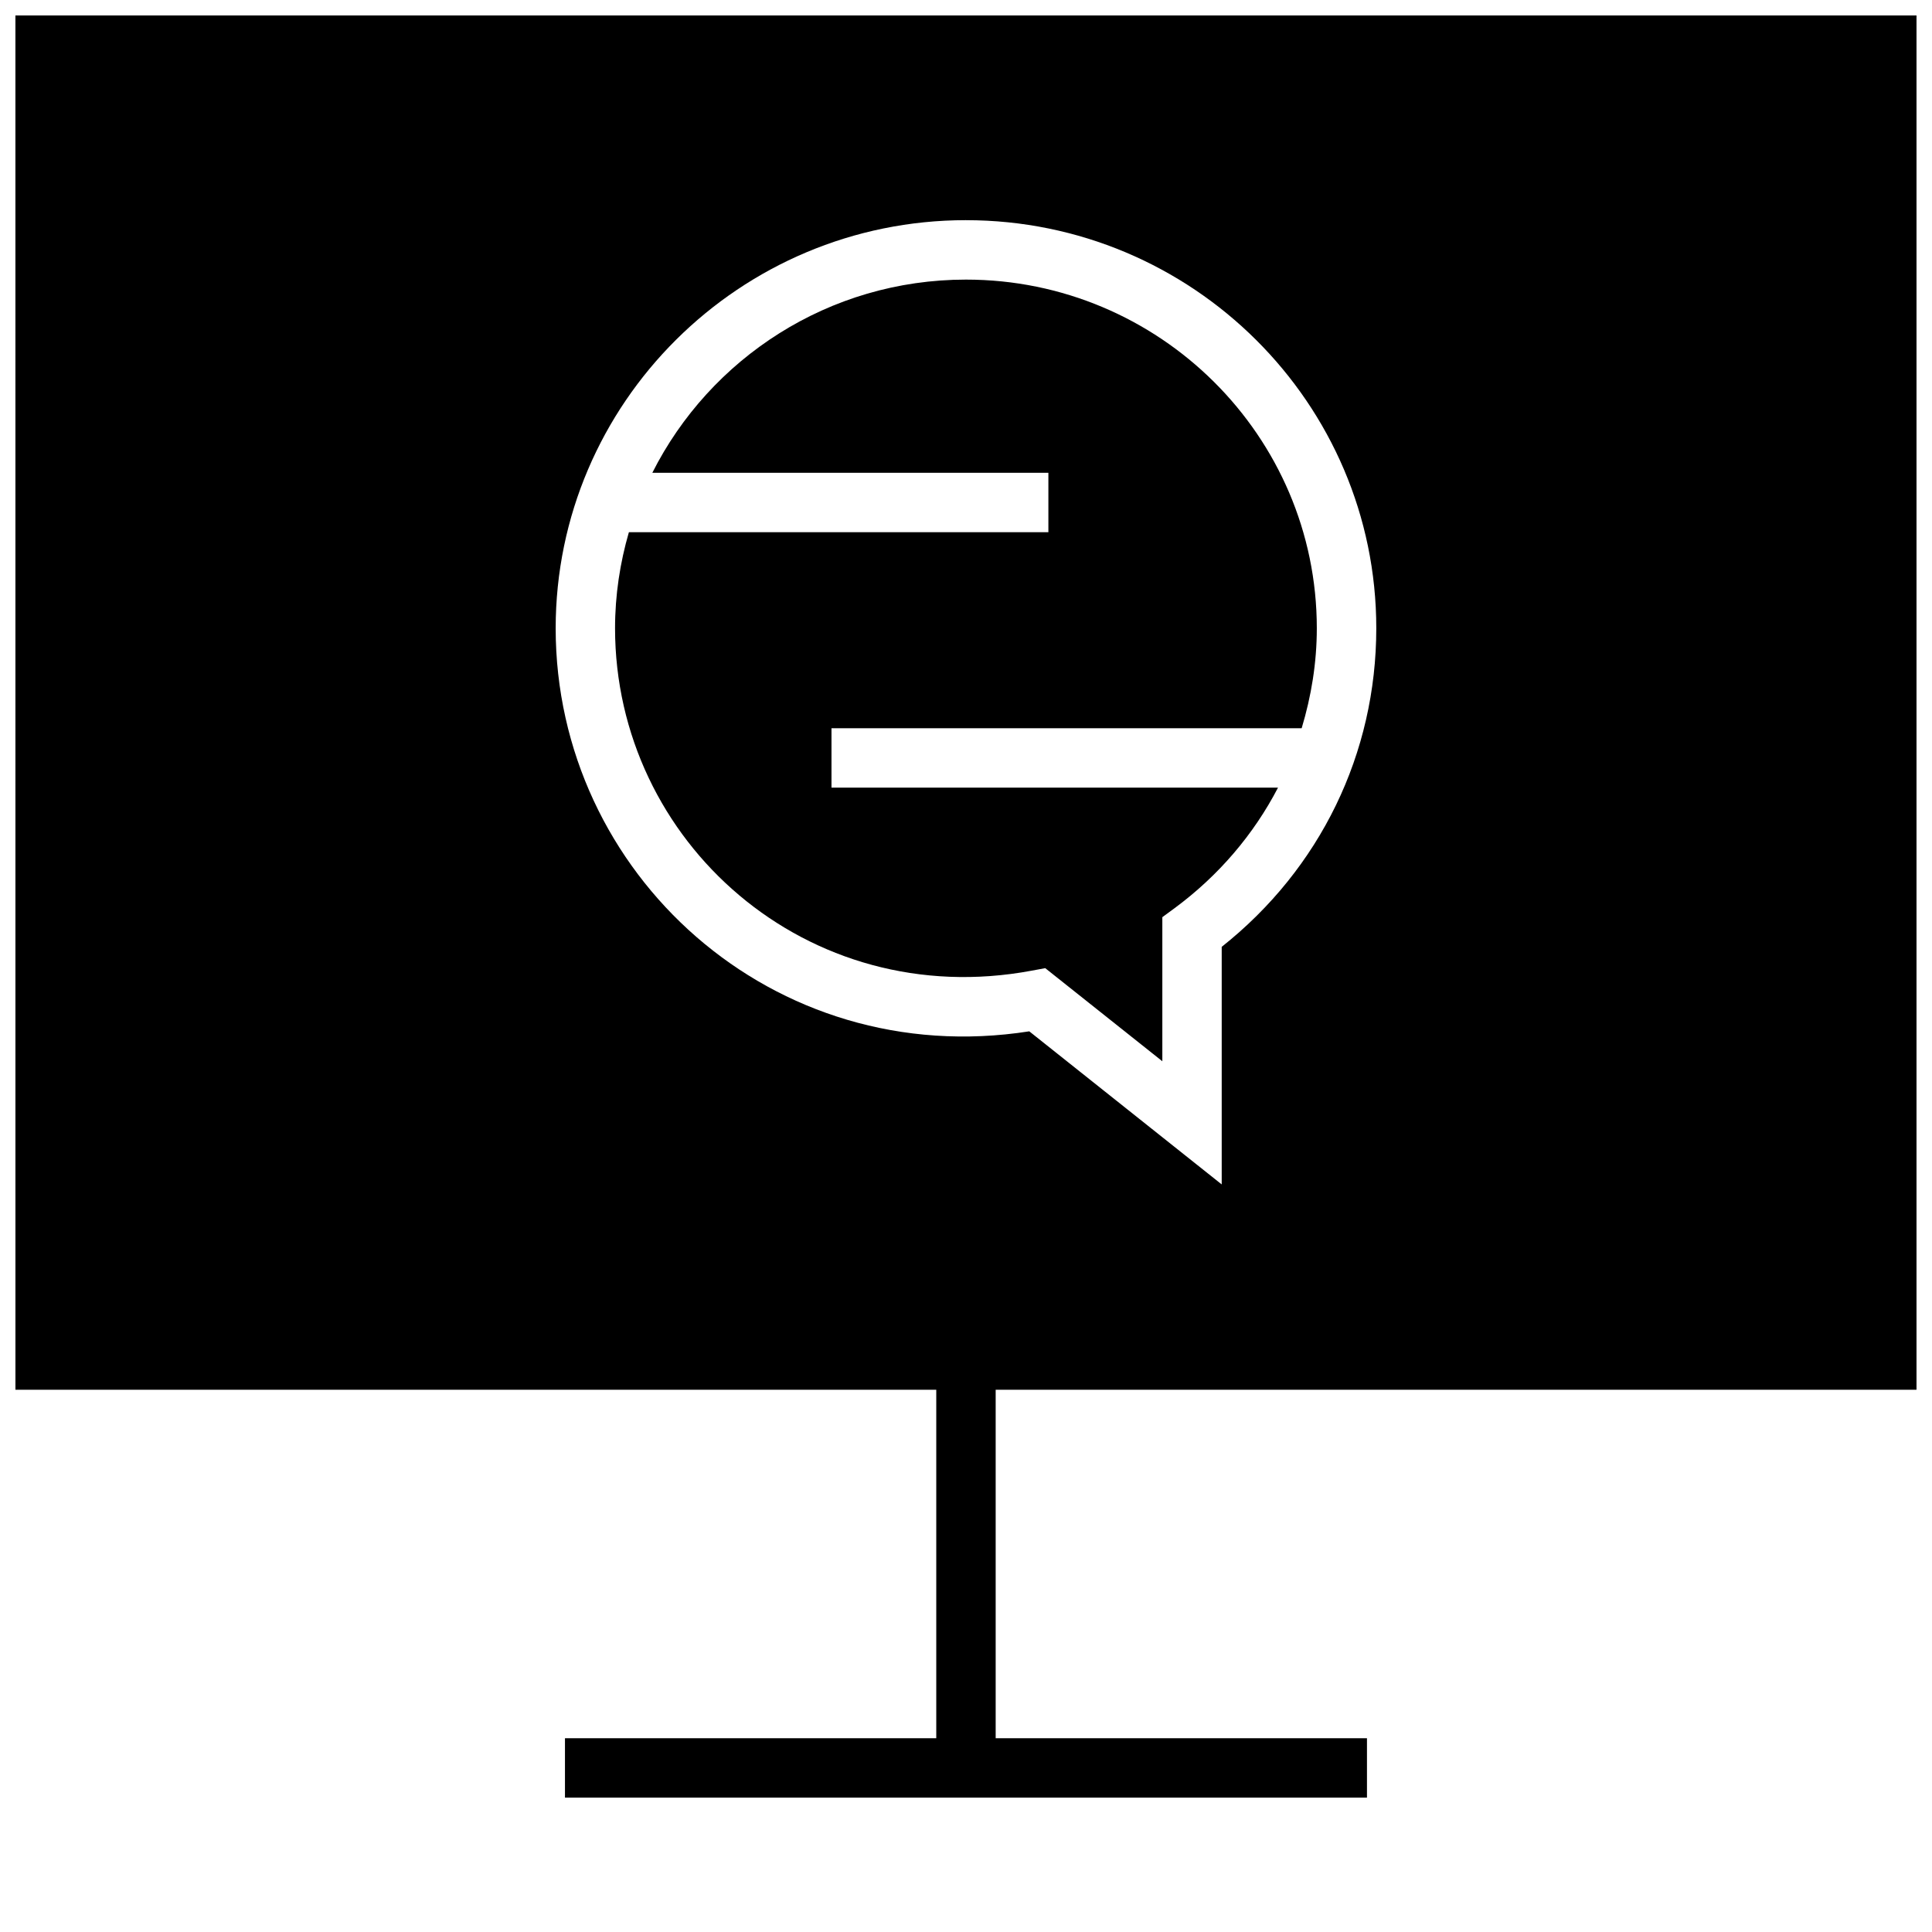
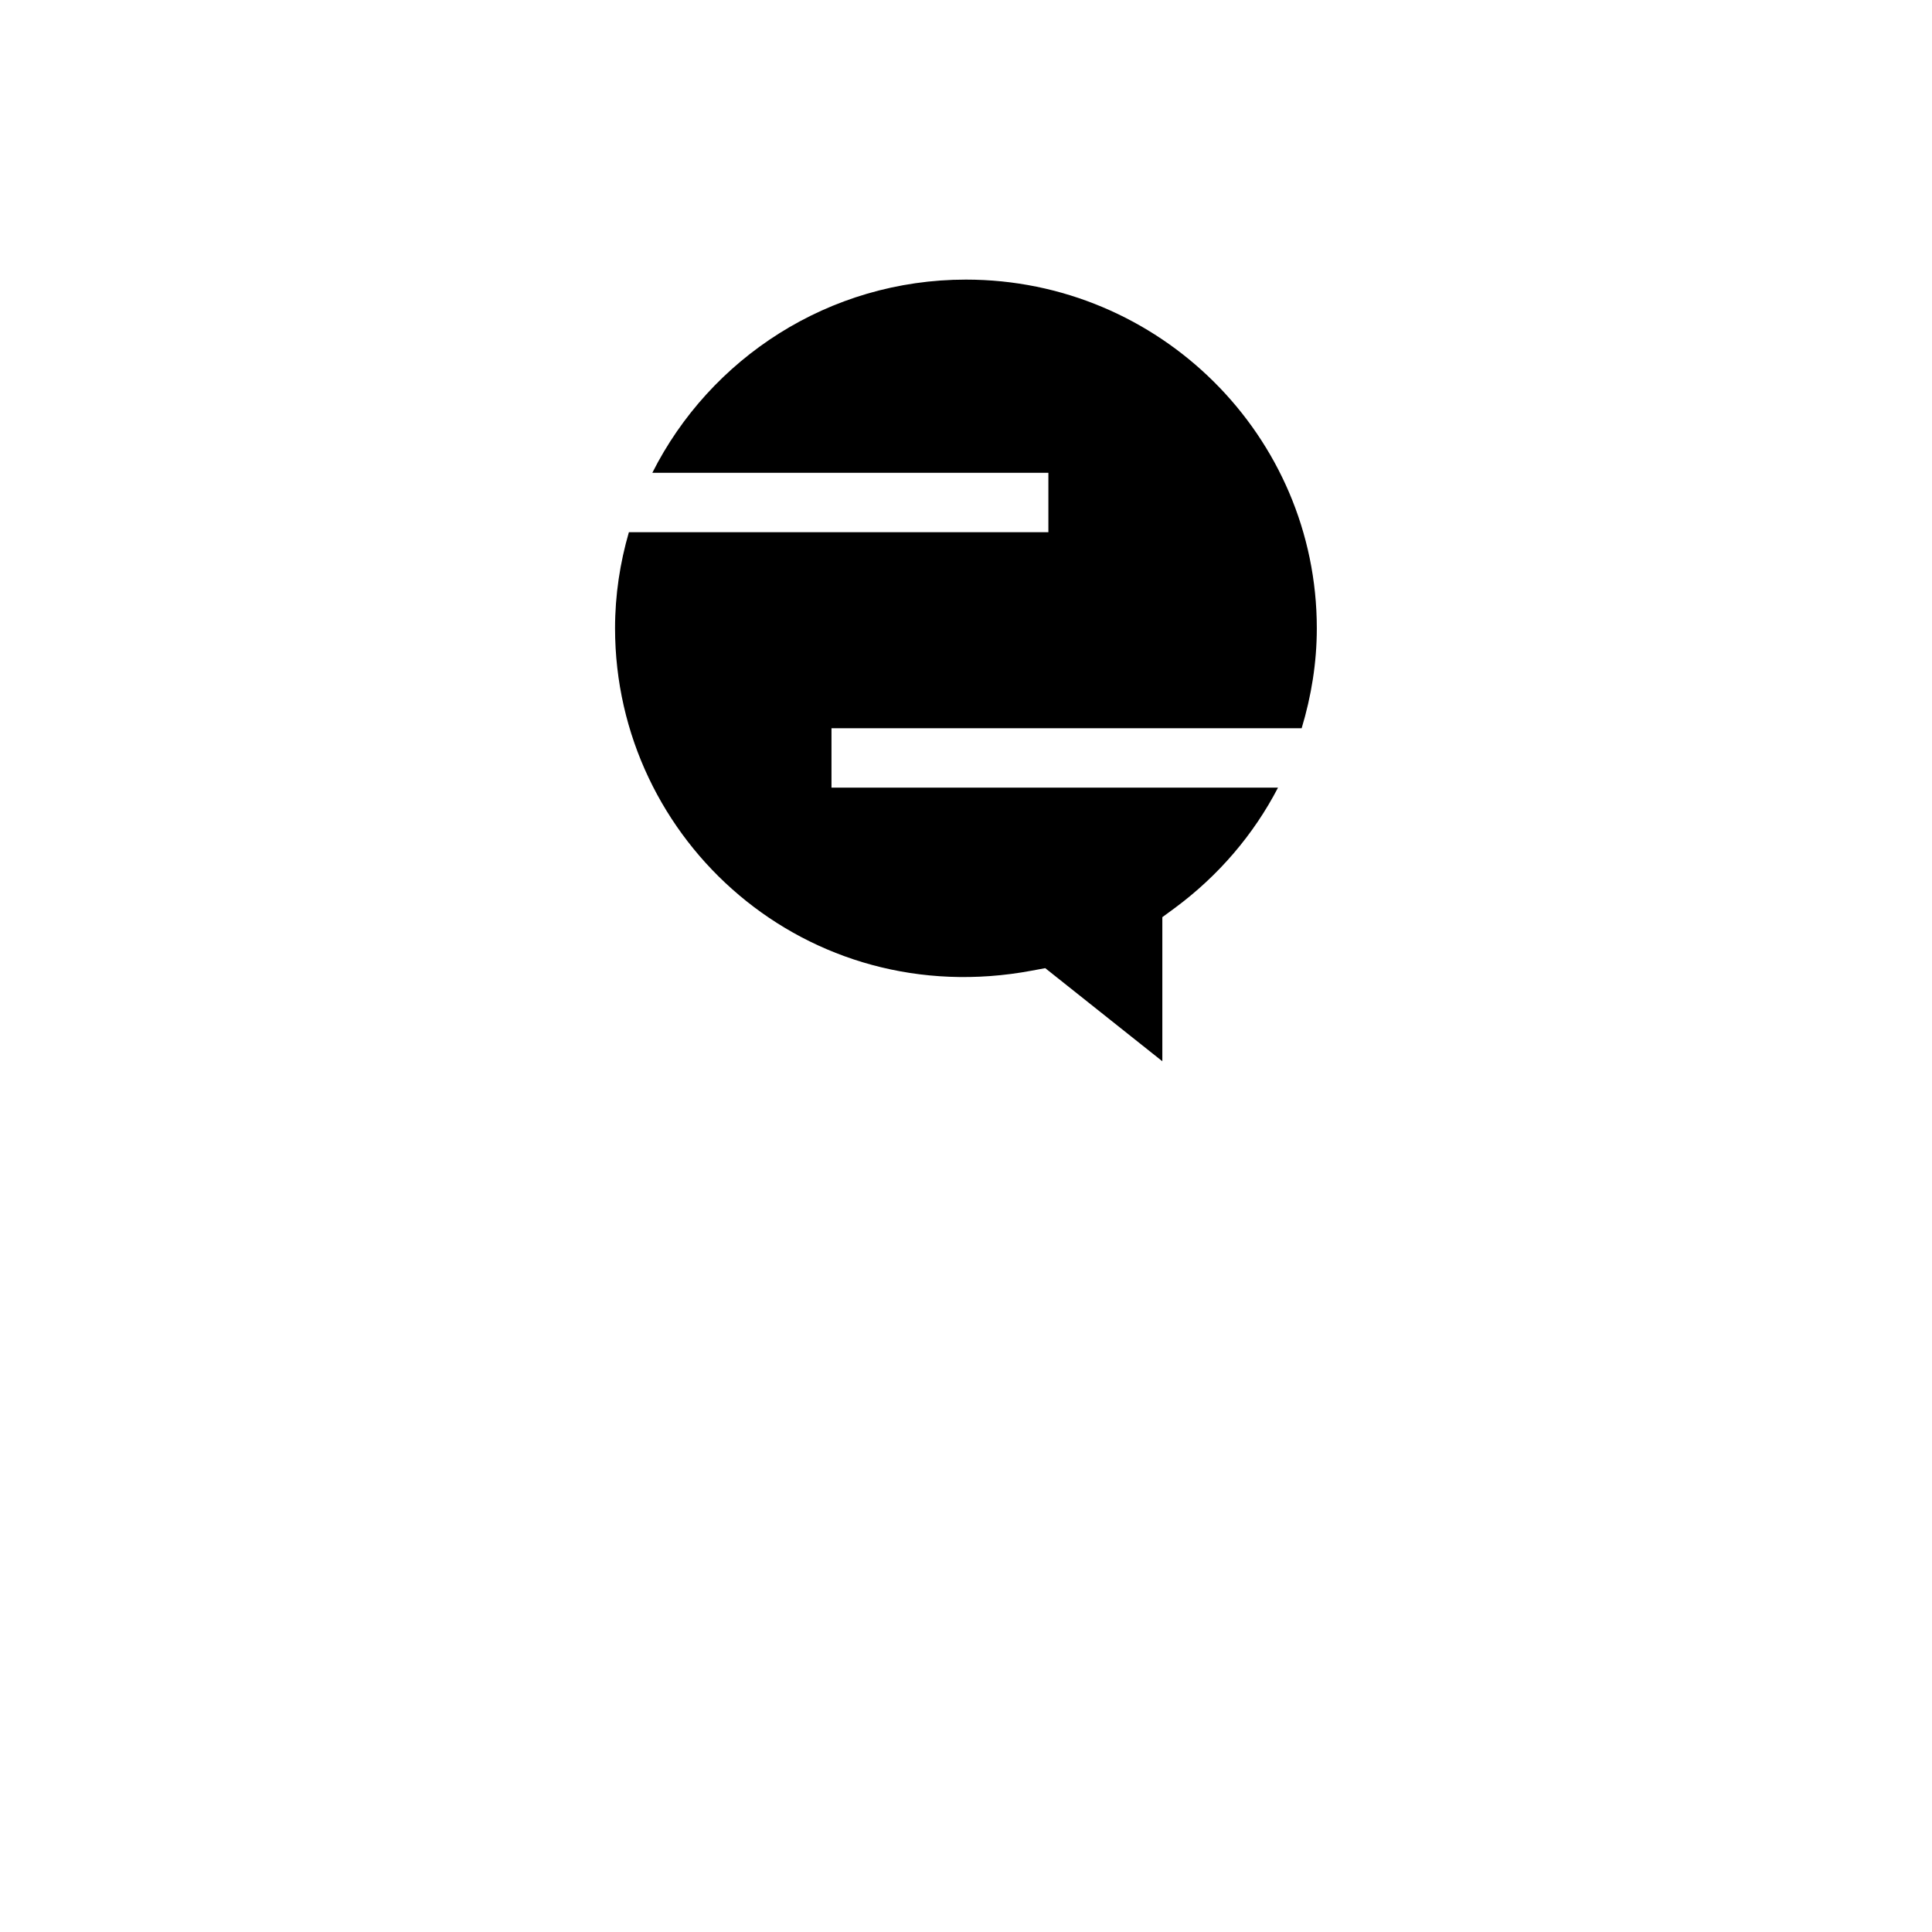
<svg xmlns="http://www.w3.org/2000/svg" width="800px" height="800px" version="1.1" viewBox="144 144 512 512">
  <defs>
    <clipPath id="a">
-       <path d="m148.09 148.09h503.81v472.91h-503.81z" />
-     </clipPath>
+       </clipPath>
  </defs>
  <path d="m417.44 401.23 3.559-0.66 31.031 24.672v-38.18l3.195-2.348c11.762-8.676 21.035-19.617 27.457-31.977h-118.33v-15.742h124.6c2.551-8.469 4.016-17.336 4.016-26.496 0-50.949-41.707-92.402-92.984-92.402-36.367 0-67.84 20.891-83.113 51.199h104.96v15.742h-111.17c-2.348 8.094-3.668 16.625-3.668 25.457 0.02 56.586 50.934 101.88 110.45 90.734z" />
  <g clip-path="url(#a)">
-     <path d="m148.09 512.3h244.03v92.355h-98.398v15.742h212.54v-15.742h-98.398v-92.355h244.03v-364.21h-503.81zm251.91-309.95c59.969 0 108.73 48.508 108.73 108.14 0 33.188-14.863 63.746-40.965 84.434v62.961l-50.996-40.57c-67.902 10.613-125.51-41.723-125.51-106.81 0.016-59.652 48.777-108.16 108.75-108.16z" />
-   </g>
+     </g>
</svg>